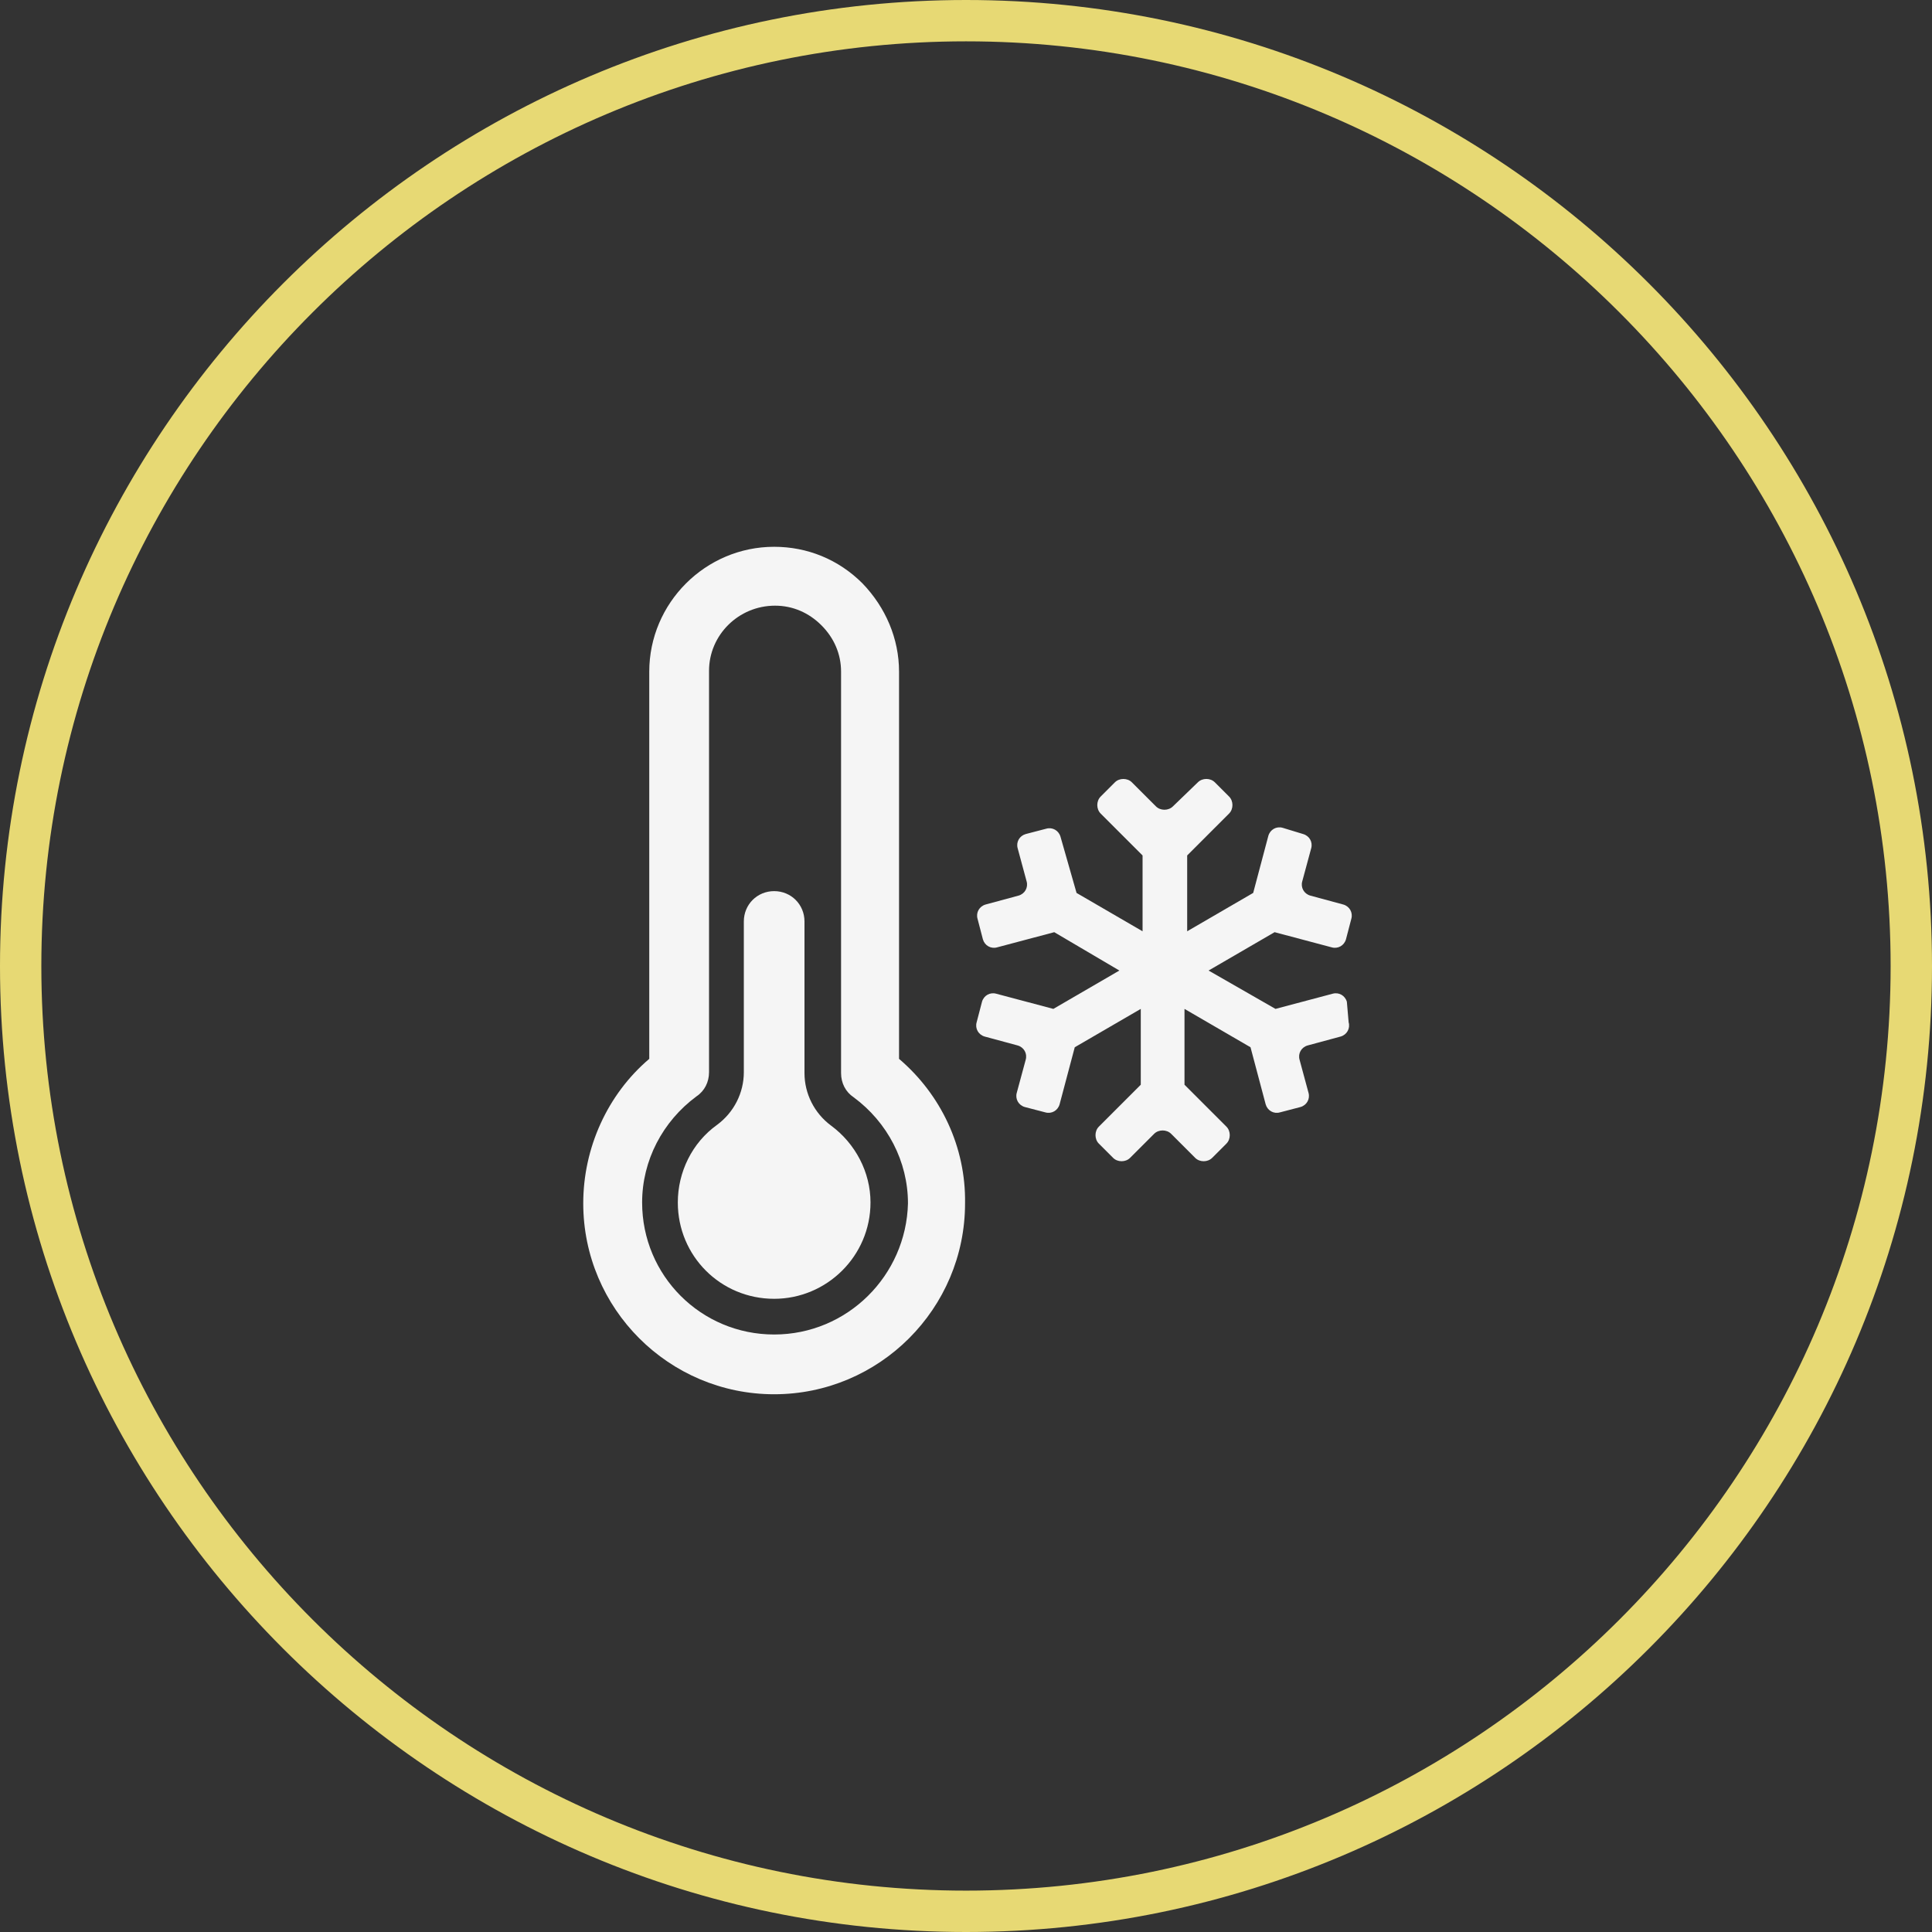
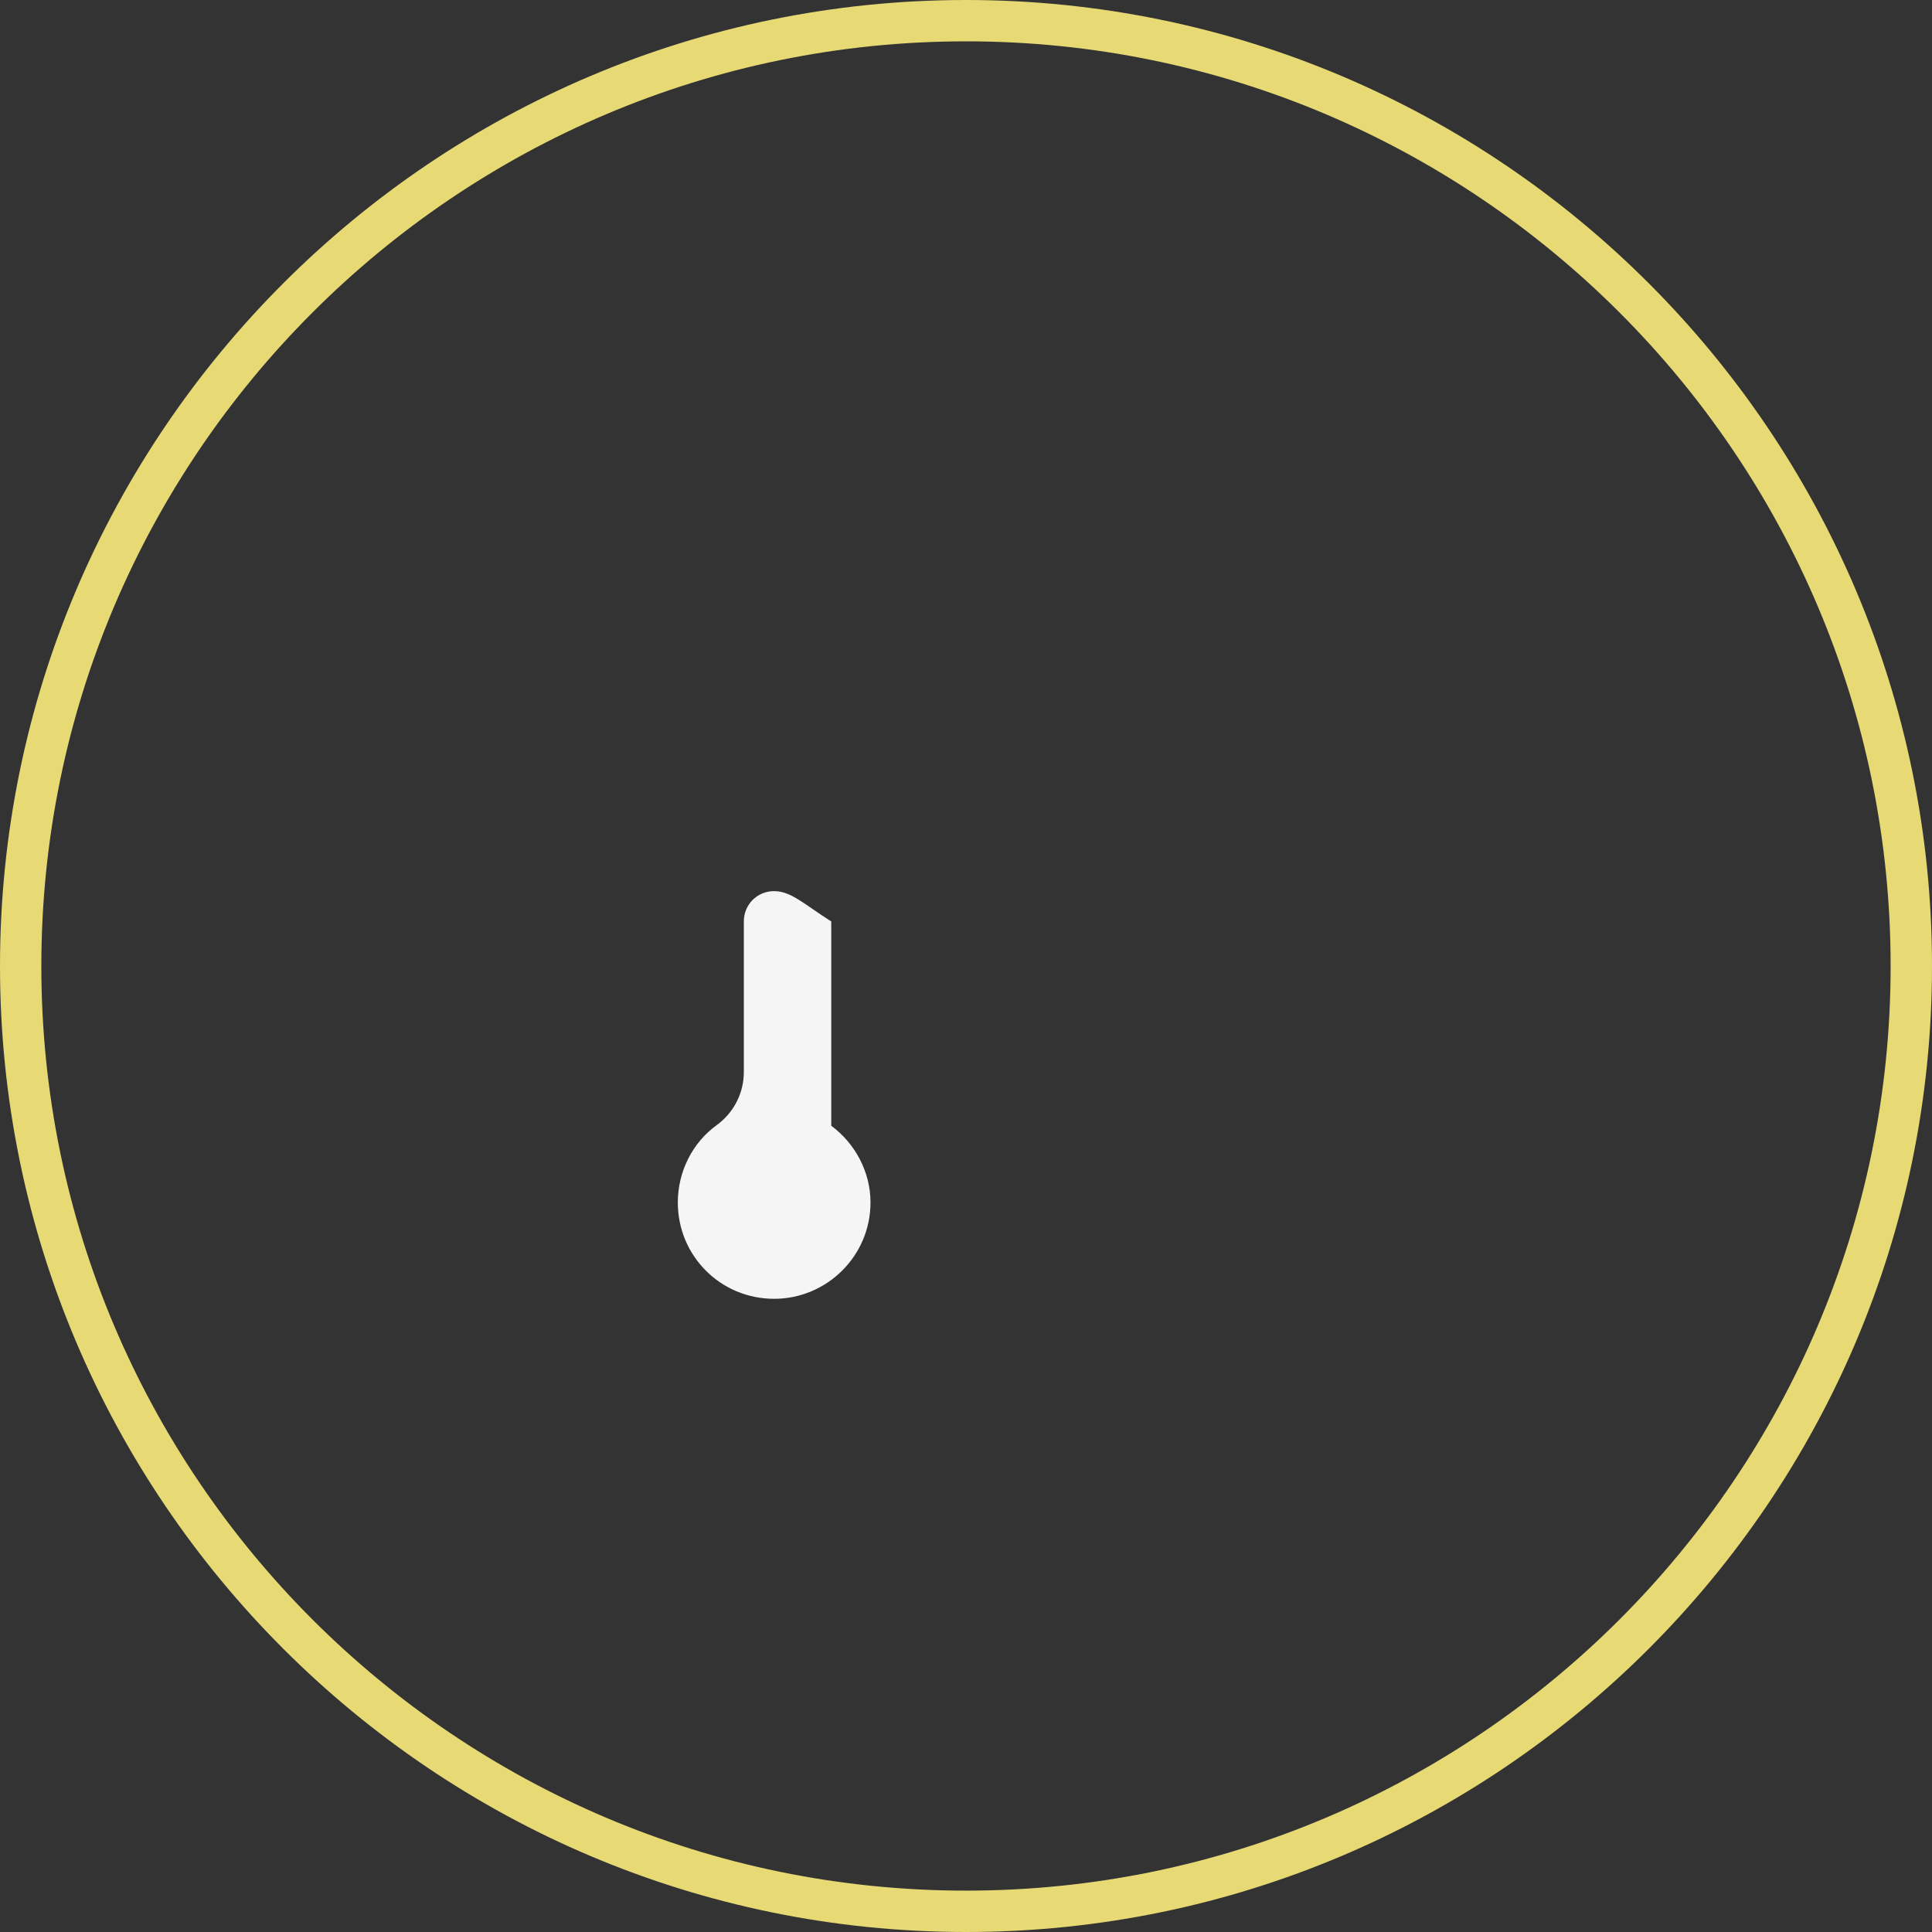
<svg xmlns="http://www.w3.org/2000/svg" width="212" height="212" viewBox="0 0 212 212" fill="none">
  <rect x="0" y="0" width="212" height="212" fill="#333333" stroke="none" />
  <path d="M106.009 212C47.555 212 0 164.454 0 106.009C0 47.555 47.555 0 106.009 0C164.454 0 212 47.555 212 106.009C212 164.449 164.449 212 106.009 212ZM106.009 4.536C50.058 4.536 4.536 50.054 4.536 106.009C4.536 161.951 50.054 207.46 106.009 207.46C161.951 207.46 207.46 161.946 207.46 106.009C207.46 50.058 161.946 4.536 106.009 4.536Z" fill="#E7D974" />
-   <path d="M91.214 123.529C89.354 122.159 88.277 120.005 88.277 117.754V101.112C88.277 99.252 86.809 97.784 84.949 97.784C83.089 97.784 81.621 99.252 81.621 101.112V117.656C81.621 119.907 80.544 122.06 78.684 123.431C75.943 125.388 74.377 128.619 74.377 131.947C74.377 137.821 79.075 142.519 84.949 142.519C90.724 142.519 95.521 137.82 95.521 131.947C95.521 128.619 93.857 125.487 91.214 123.529L91.214 123.529Z" fill="#F5F5F5" />
-   <path d="M147.792 109.924C147.596 109.239 146.911 108.847 146.226 109.043L139.961 110.707L132.619 106.498L139.863 102.289L146.128 103.953C146.813 104.149 147.498 103.757 147.694 103.072L148.282 100.821C148.478 100.135 148.086 99.45 147.401 99.254L143.779 98.275C143.093 98.079 142.702 97.394 142.898 96.709L143.877 93.087C144.073 92.402 143.681 91.717 142.996 91.521L140.744 90.835C140.058 90.639 139.373 91.031 139.177 91.716L137.513 97.981L130.27 102.19V93.869L134.87 89.268C135.36 88.779 135.36 87.898 134.87 87.408L133.304 85.842C132.814 85.352 131.934 85.352 131.444 85.842L128.704 88.486C128.214 88.976 127.333 88.976 126.844 88.486L124.2 85.843C123.711 85.354 122.83 85.354 122.34 85.843L120.774 87.41C120.284 87.899 120.284 88.78 120.774 89.27L125.375 93.87V102.191L118.131 97.982L116.369 91.814C116.173 91.129 115.488 90.738 114.803 90.934L112.552 91.521C111.866 91.717 111.475 92.402 111.671 93.087L112.65 96.709C112.846 97.394 112.454 98.079 111.769 98.275L108.147 99.254C107.462 99.451 107.071 100.135 107.267 100.821L107.854 103.072C108.05 103.758 108.735 104.149 109.42 103.953L115.685 102.289L122.83 106.498L115.586 110.707L109.321 109.043C108.636 108.847 107.951 109.239 107.755 109.924L107.168 112.175C106.972 112.86 107.364 113.545 108.048 113.741L111.67 114.72C112.356 114.916 112.747 115.601 112.551 116.287L111.572 119.908C111.376 120.594 111.768 121.279 112.453 121.475L114.704 122.062C115.389 122.258 116.074 121.866 116.27 121.181L117.934 114.916L125.178 110.707V119.028L120.577 123.629C120.088 124.119 120.088 124.999 120.577 125.489L122.144 127.055C122.633 127.545 123.514 127.545 124.004 127.055L126.647 124.412C127.137 123.923 128.017 123.923 128.507 124.412L131.15 127.055C131.64 127.545 132.521 127.545 133.01 127.055L134.577 125.489C135.066 125 135.066 124.119 134.577 123.629L129.976 119.028V110.707L137.22 114.916L138.884 121.181C139.08 121.867 139.765 122.258 140.45 122.062L142.702 121.475C143.387 121.279 143.778 120.594 143.582 119.908L142.603 116.287C142.407 115.601 142.799 114.916 143.484 114.72L147.106 113.741C147.791 113.545 148.183 112.86 147.987 112.175L147.792 109.924Z" fill="#F5F5F5" />
-   <path d="M98.653 116.188V73.705C98.653 70.083 97.185 66.657 94.639 64.014C91.996 61.37 88.57 60 84.948 60C77.41 60 71.244 66.167 71.244 73.704V116.188C66.643 120.103 64 125.976 64 132.045C64 143.596 73.398 152.993 84.948 152.993C96.499 152.993 105.896 143.596 105.896 132.045C105.995 125.88 103.254 120.104 98.653 116.189L98.653 116.188ZM84.949 146.436C76.921 146.436 70.461 139.975 70.461 131.948C70.461 127.348 72.713 123.04 76.433 120.3C77.313 119.712 77.803 118.733 77.803 117.656V73.607C77.803 69.692 81.033 66.461 85.047 66.461C87.004 66.461 88.767 67.244 90.137 68.615C91.508 69.985 92.291 71.747 92.291 73.705V117.755C92.291 118.831 92.78 119.811 93.661 120.398C97.381 123.139 99.632 127.446 99.632 132.047C99.436 139.975 92.975 146.436 84.948 146.436L84.949 146.436Z" fill="#F5F5F5" />
+   <path d="M91.214 123.529V101.112C88.277 99.252 86.809 97.784 84.949 97.784C83.089 97.784 81.621 99.252 81.621 101.112V117.656C81.621 119.907 80.544 122.06 78.684 123.431C75.943 125.388 74.377 128.619 74.377 131.947C74.377 137.821 79.075 142.519 84.949 142.519C90.724 142.519 95.521 137.82 95.521 131.947C95.521 128.619 93.857 125.487 91.214 123.529L91.214 123.529Z" fill="#F5F5F5" />
</svg>